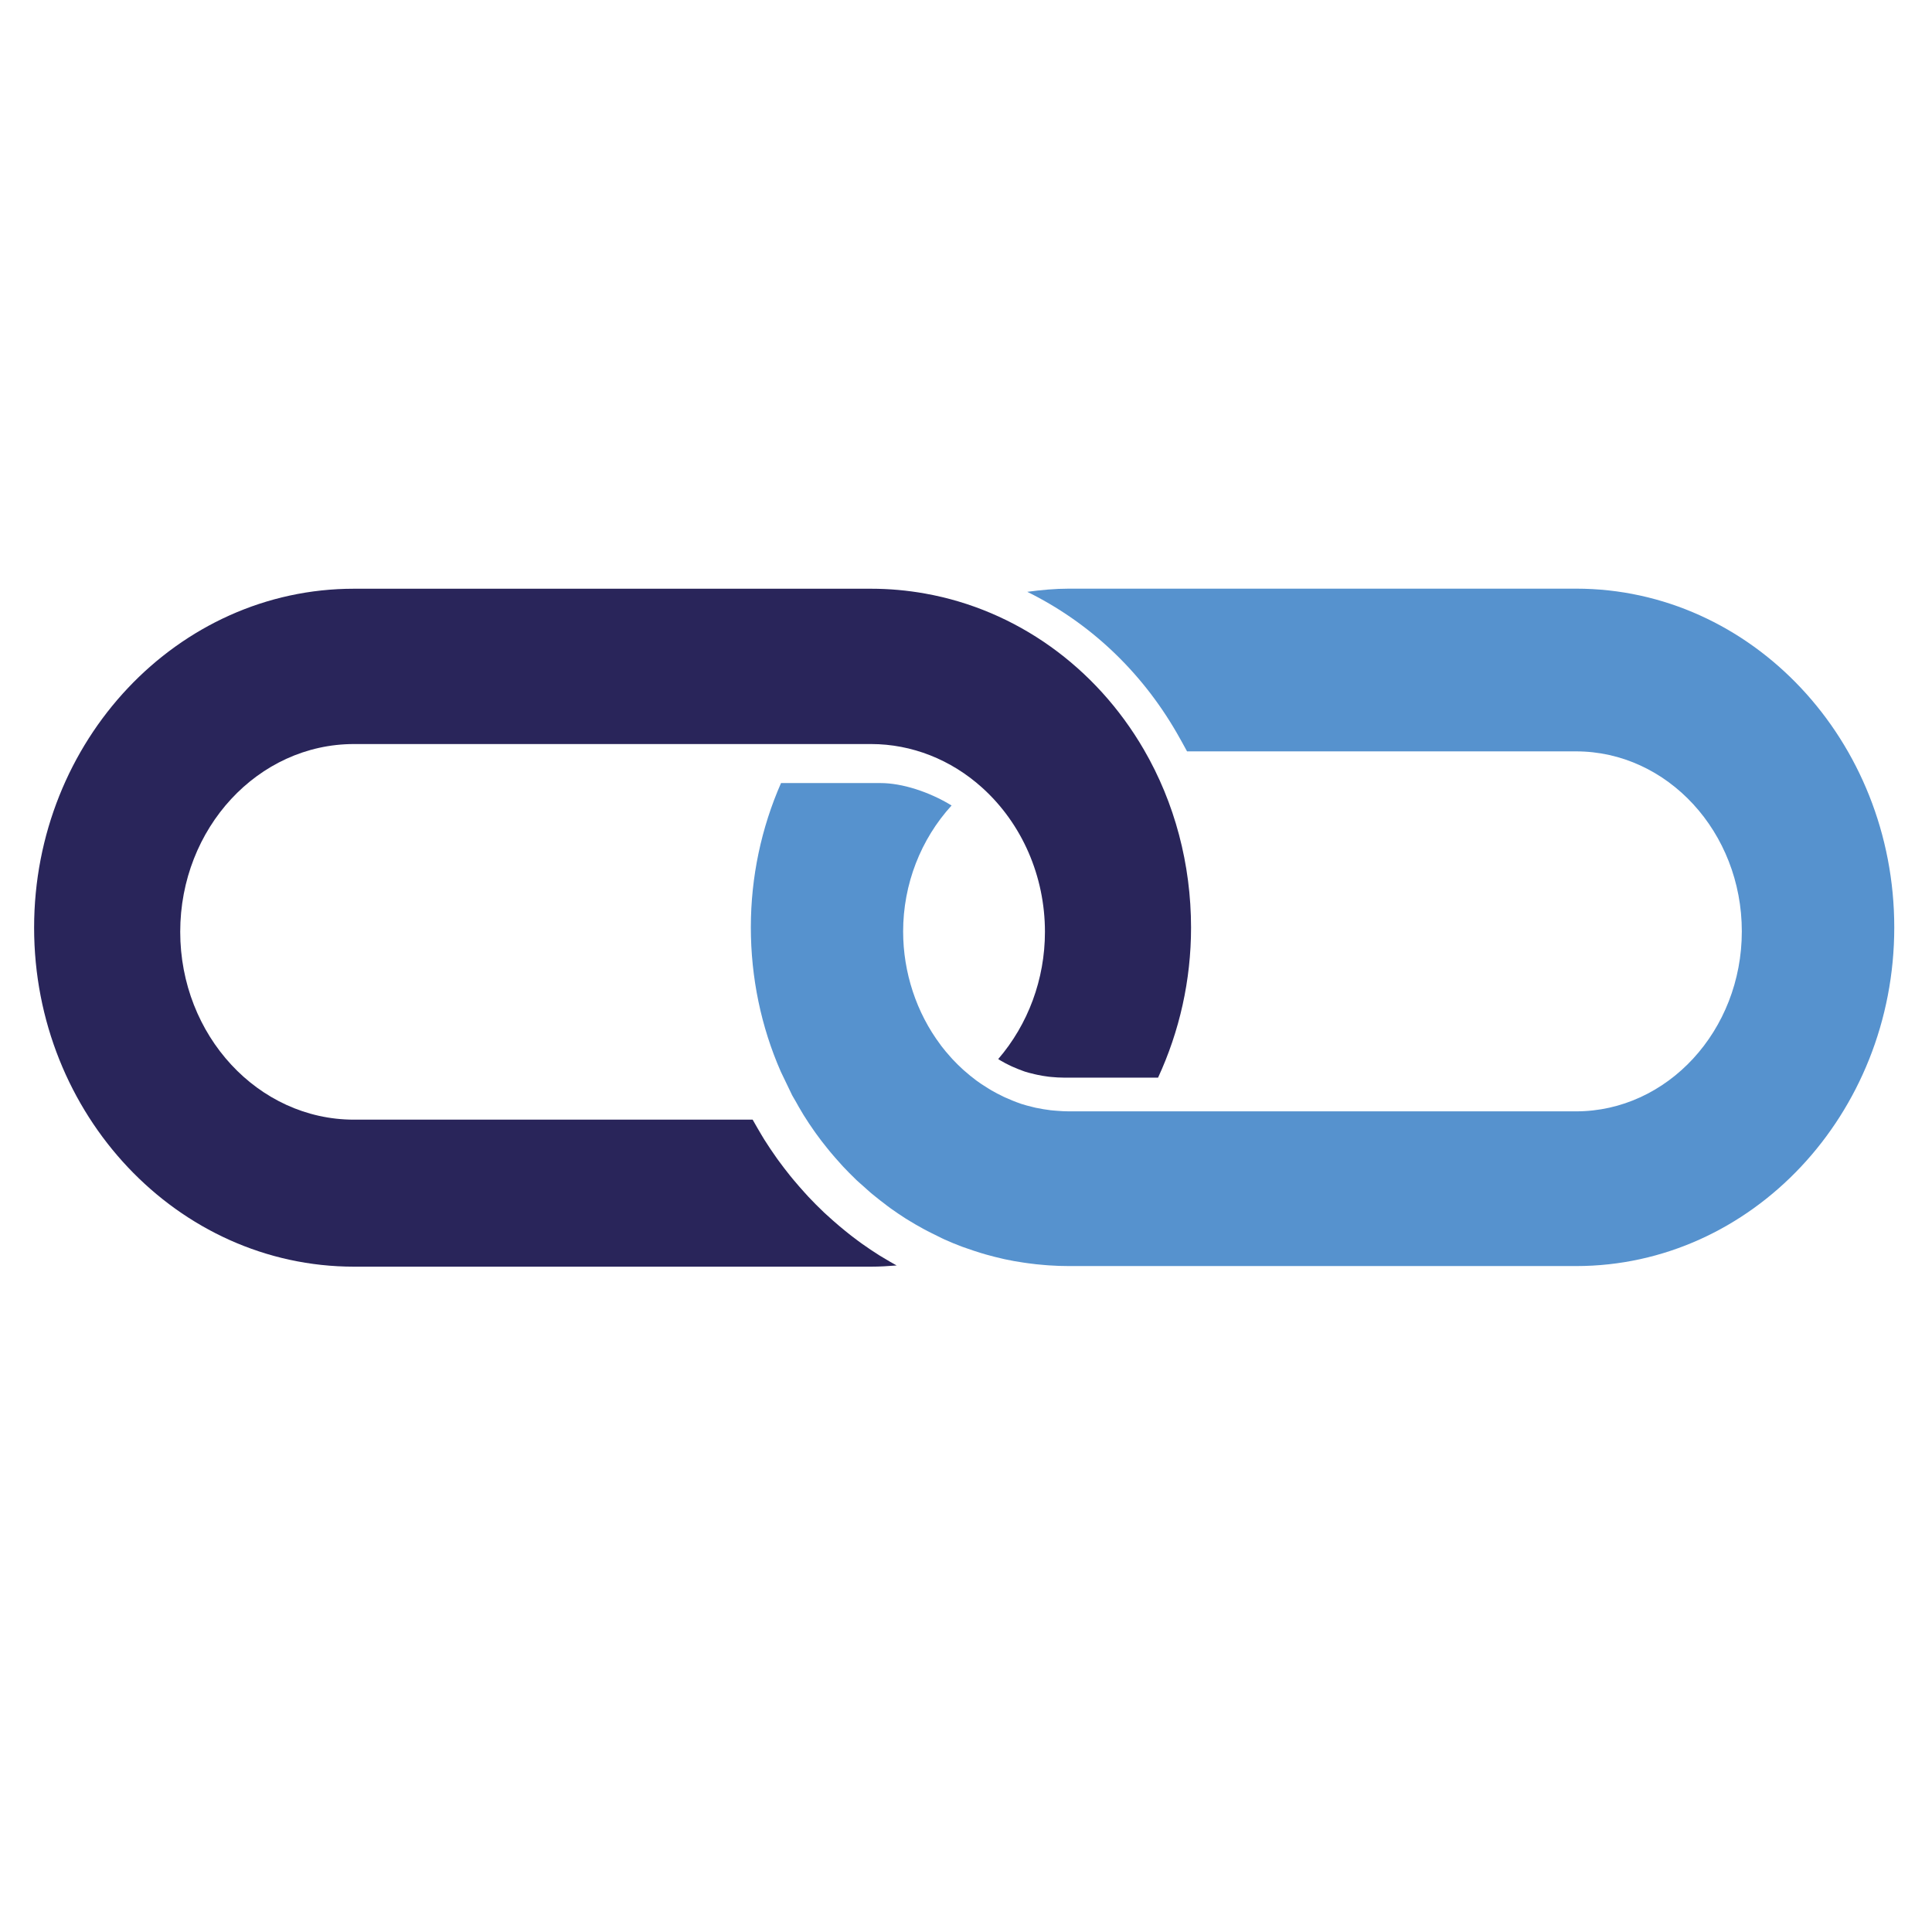
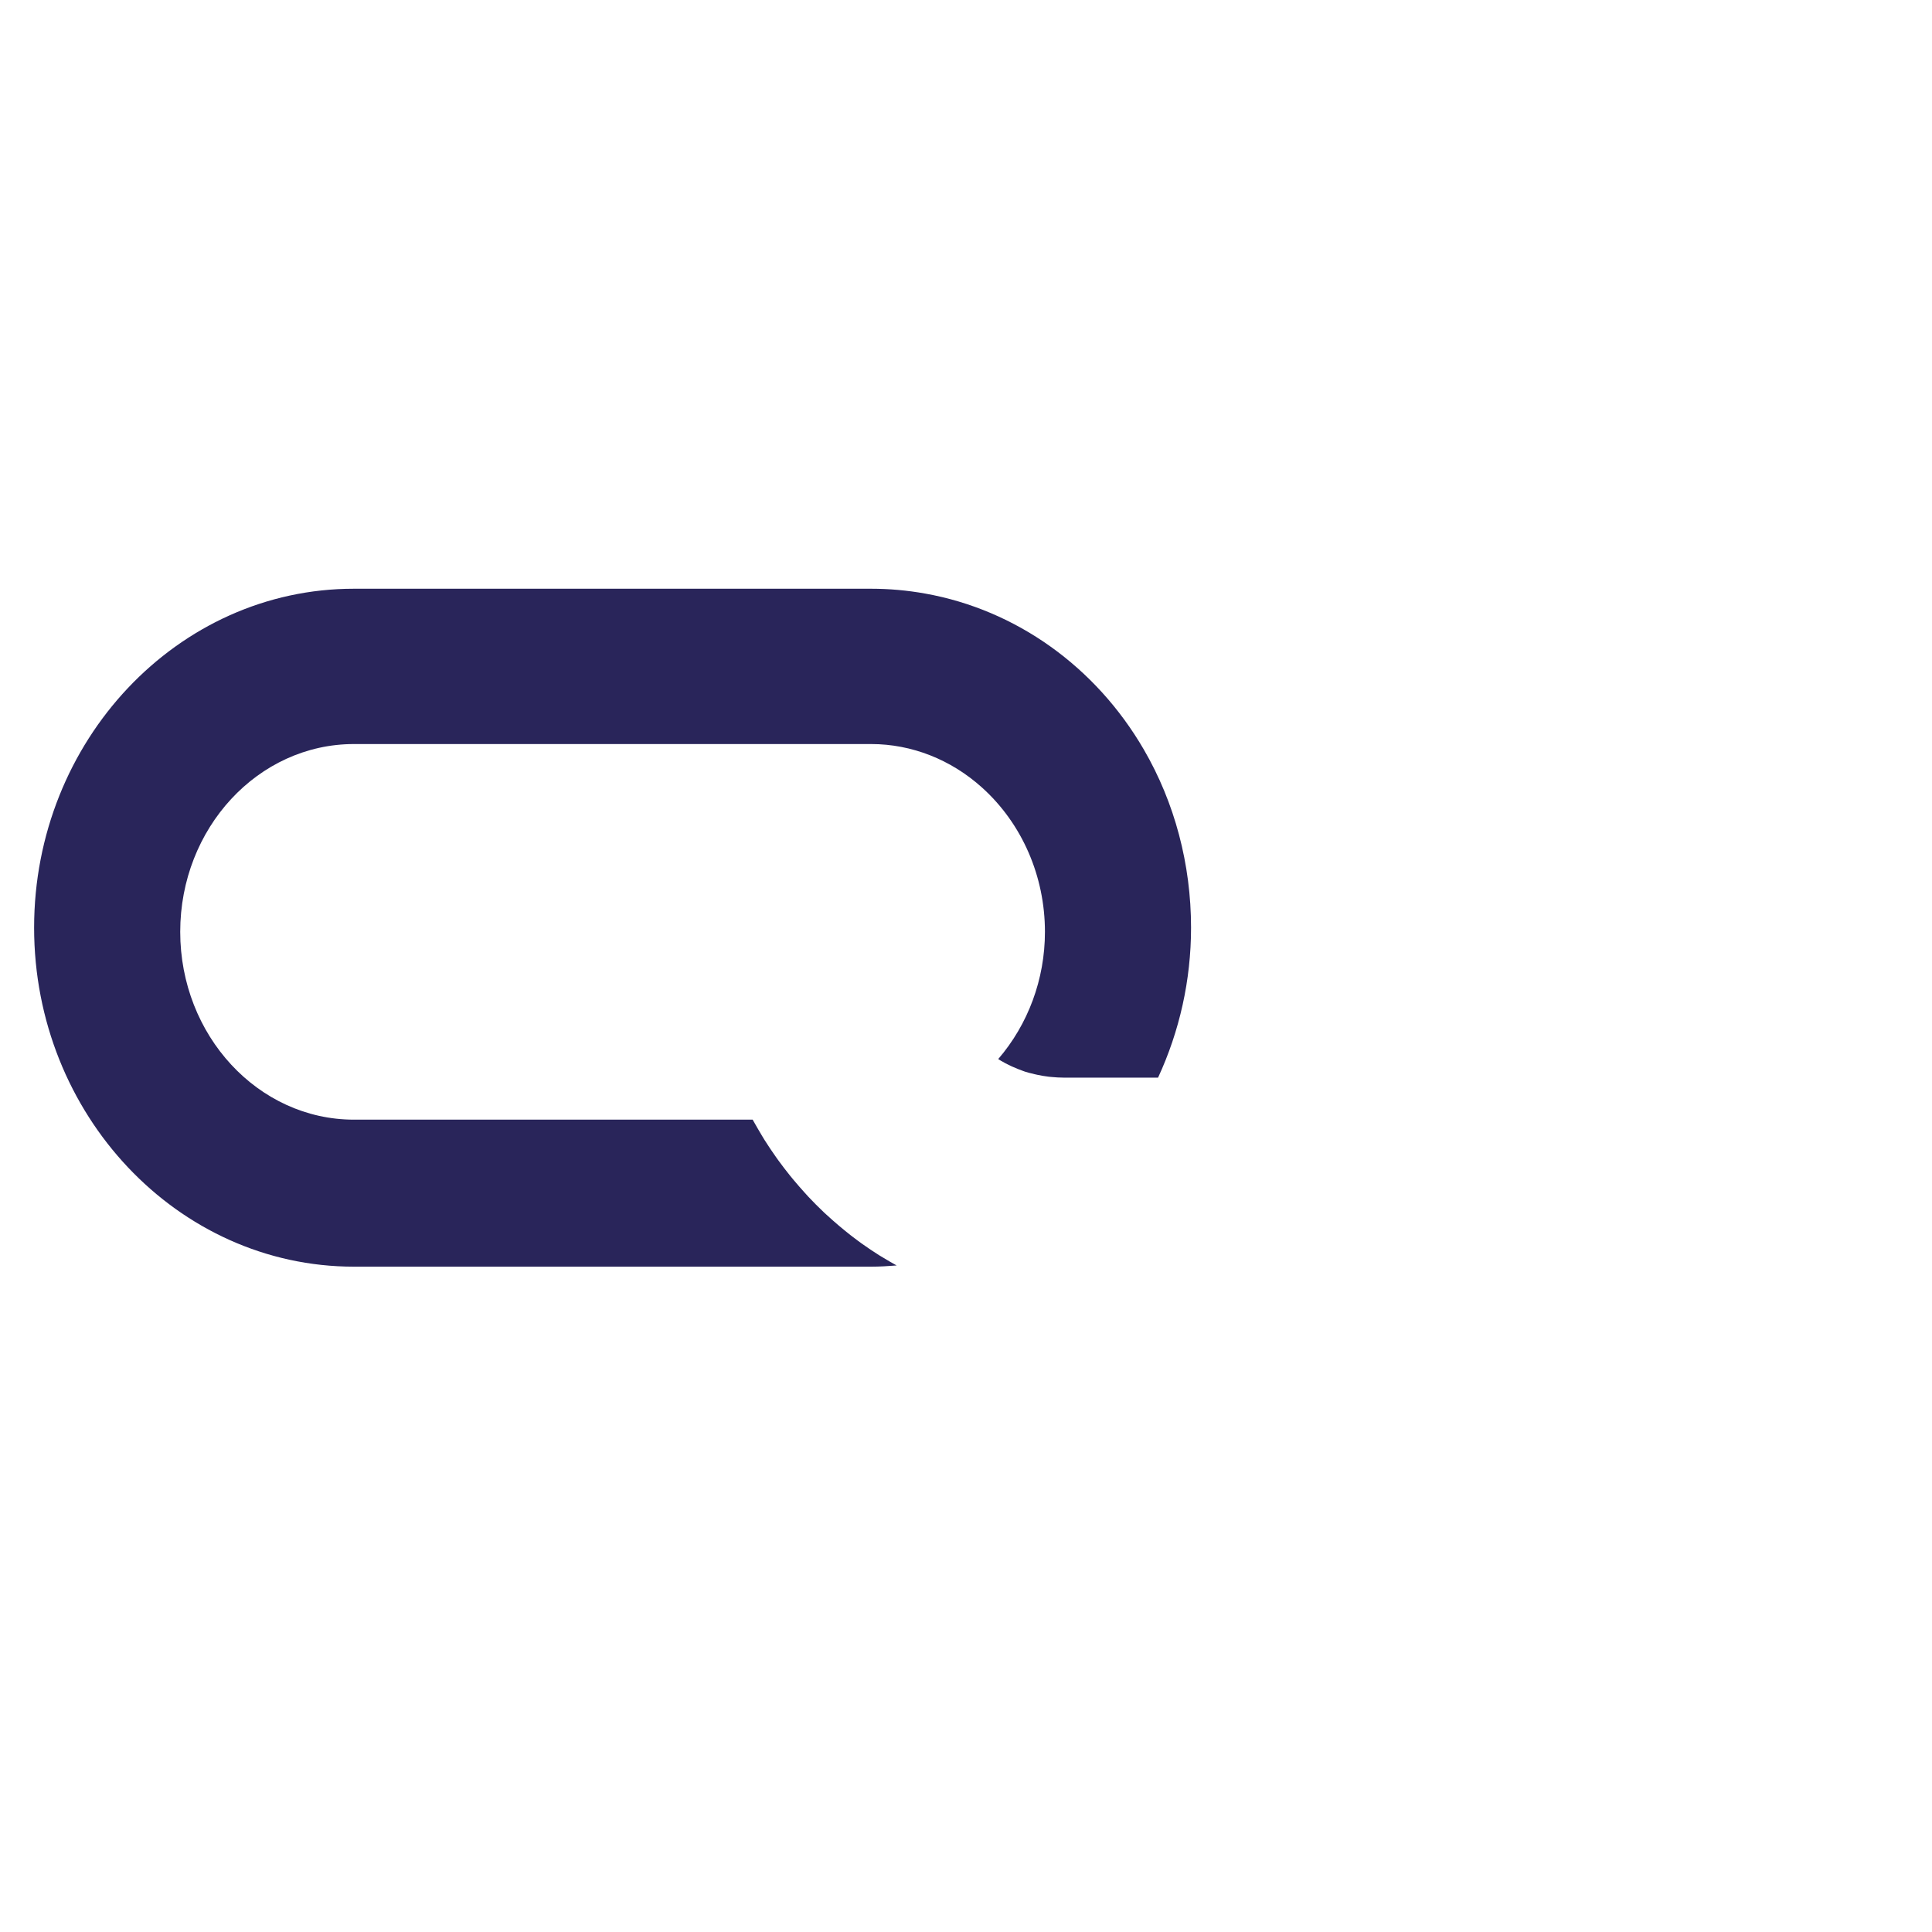
<svg xmlns="http://www.w3.org/2000/svg" version="1.1" id="Capa_1" x="0px" y="0px" viewBox="0 0 256 256" style="enable-background:new 0 0 256 256;" xml:space="preserve">
  <style type="text/css">
	.st0{fill:#5692CE;}
	.st1{fill:#29255A;}
</style>
  <g>
-     <path class="st0" d="M208.84,78h-67.2c-1.82,0-3.67,0.17-5.52,0.42c8.21,4.05,15.04,10.45,19.79,18.66   c0.33,0.57,1.01,1.79,1.38,2.48h51.54c12.11,0,21.97,10.7,21.97,23.85s-9.86,23.85-21.97,23.85h-55.41h-11.79   c-0.52,0-1.06-0.03-1.66-0.08c-0.12-0.01-0.23-0.02-0.35-0.03l-0.04,0l-0.27-0.03c-0.01,0-0.02,0-0.03,0l-0.03,0   c-0.02,0-0.03-0.01-0.05-0.01c-0.65-0.08-1.25-0.18-1.77-0.29l-0.05-0.01c0,0,0,0-0.01,0l-0.1-0.02l-0.26-0.06   c-0.72-0.17-1.33-0.34-1.69-0.46l-0.09-0.03c-0.01,0-0.02,0-0.02-0.01l-0.13-0.05l-0.09-0.03c-0.19-0.06-0.4-0.15-0.61-0.23   c-0.06-0.02-0.12-0.04-0.18-0.07c-0.25-0.1-0.52-0.22-0.79-0.34c-0.04-0.02-0.08-0.03-0.12-0.05l0,0c0,0,0,0-0.01,0l-0.24-0.11   c-0.01,0-0.02-0.01-0.02-0.01l-0.03-0.01c-0.02-0.01-0.03-0.02-0.05-0.03c-0.56-0.27-1.09-0.54-1.57-0.82l-0.03-0.02   c0,0-0.01,0-0.01-0.01l-0.32-0.19c-0.06-0.04-0.11-0.07-0.17-0.11l-0.05-0.03l0,0c-0.52-0.32-0.98-0.62-1.38-0.92l-0.12-0.09   c-0.48-0.36-0.95-0.74-1.46-1.19l-0.23-0.2c-0.45-0.41-0.91-0.86-1.36-1.34l-0.26-0.29c-0.48-0.53-0.89-1.02-1.27-1.52l-0.09-0.13   c-3.19-4.25-4.95-9.58-4.95-15.01c0-6.29,2.35-12.24,6.42-16.7c-2.98-1.82-6.57-2.97-9.41-2.97h-13.19c-2.61,5.94-4,12.45-4,19.12   c0,6.64,1.36,13.18,3.97,19.12l1.51,3.14c0.06,0.1,0.12,0.21,0.23,0.4c0.09,0.16,0.19,0.32,0.28,0.48l0,0   c0.02,0.03,0.03,0.06,0.05,0.09c0.21,0.38,0.42,0.76,0.65,1.13l0.29,0.49l0.07,0.11c0.43,0.69,0.88,1.37,1.35,2.03   c0.03,0.05,0.06,0.09,0.1,0.14l0.07,0.1l0.1,0.14c0.44,0.61,0.88,1.19,1.36,1.78l0.47,0.58c0.42,0.5,0.84,0.99,1.28,1.47l0.42,0.47   c0.55,0.59,1.12,1.16,1.7,1.72c0.03,0.03,0.06,0.06,0.1,0.1l0.32,0.29l0,0c0.17,0.16,0.33,0.29,0.5,0.44   c0.35,0.31,0.69,0.63,1.04,0.93c0.08,0.06,0.15,0.13,0.23,0.19c0.12,0.1,0.24,0.2,0.37,0.3c0.46,0.38,0.93,0.74,1.4,1.09   c0.06,0.04,0.11,0.09,0.16,0.13l0.47,0.35c0.67,0.48,1.35,0.94,2.04,1.38c0.02,0.01,0.04,0.02,0.05,0.03l0.43,0.26l0.03,0.02   c0.55,0.34,1.12,0.67,1.68,0.97c0.01,0.01,0.02,0.01,0.03,0.02c0.23,0.12,0.44,0.24,0.65,0.35l0.58,0.29l0,0   c0.43,0.22,0.85,0.43,1.29,0.64l0.4,0.19c0.76,0.34,1.53,0.66,2.31,0.95l0.63,0.22c0.6,0.21,1.21,0.42,1.87,0.62l0.68,0.2   c0.73,0.21,1.46,0.39,2.25,0.57l0.21,0.05c0.83,0.18,1.67,0.33,2.5,0.45c0.19,0.03,0.38,0.05,0.57,0.08l0.15,0.02   c0.64,0.09,1.29,0.16,2.05,0.22c0.21,0.02,0.43,0.04,0.64,0.05c0.87,0.06,1.74,0.09,2.62,0.09h67.2   c23.24,0,42.16-20.13,42.16-44.87C251,98.13,232.09,78,208.84,78z" />
    <path class="st1" d="M133.89,141.22l0.24,0.11c0.53,0.24,1,0.42,1.44,0.58l0.25,0.09c0.25,0.08,0.75,0.22,1.33,0.35l0.36,0.08   c0.43,0.09,0.95,0.18,1.45,0.24l0.3,0.03c0.63,0.06,1.15,0.09,1.63,0.09h12.56c2.84-6.14,4.37-12.9,4.37-19.87   c0-8.39-2.16-16.55-6.25-23.59c-6.38-10.99-16.94-18.53-28.98-20.68c-2.39-0.43-4.8-0.64-7.16-0.64H46.9   C23.53,78,4.52,98.15,4.52,122.92s19.01,44.92,42.38,44.92h68.54c1.12,0,2.24-0.07,3.37-0.16c-0.56-0.31-1.14-0.64-1.71-0.99   l-0.57-0.34c-0.8-0.5-1.58-1.03-2.34-1.57l-0.52-0.38c-0.59-0.43-1.18-0.89-1.75-1.36c-0.24-0.19-0.47-0.38-0.7-0.58   c-0.56-0.47-1.13-0.98-1.7-1.5l-0.35-0.32c-0.75-0.71-1.41-1.38-2.06-2.07l-0.49-0.54c-0.48-0.53-0.96-1.08-1.43-1.64l-0.52-0.63   c-0.55-0.69-1.05-1.34-1.53-2l-0.21-0.29c-0.6-0.84-1.13-1.64-1.65-2.46l-0.41-0.68c-0.2-0.32-0.75-1.29-1.14-1.97H46.9   c-12.69,0-23.02-11.16-23.02-24.89S34.2,98.59,46.9,98.59h68.54c5.35,0,10.57,2.05,14.7,5.78c5.29,4.77,8.32,11.74,8.32,19.1   c0,6.3-2.24,12.27-6.19,16.86l0.33,0.21C133,140.78,133.45,141.01,133.89,141.22z" />
  </g>
</svg>